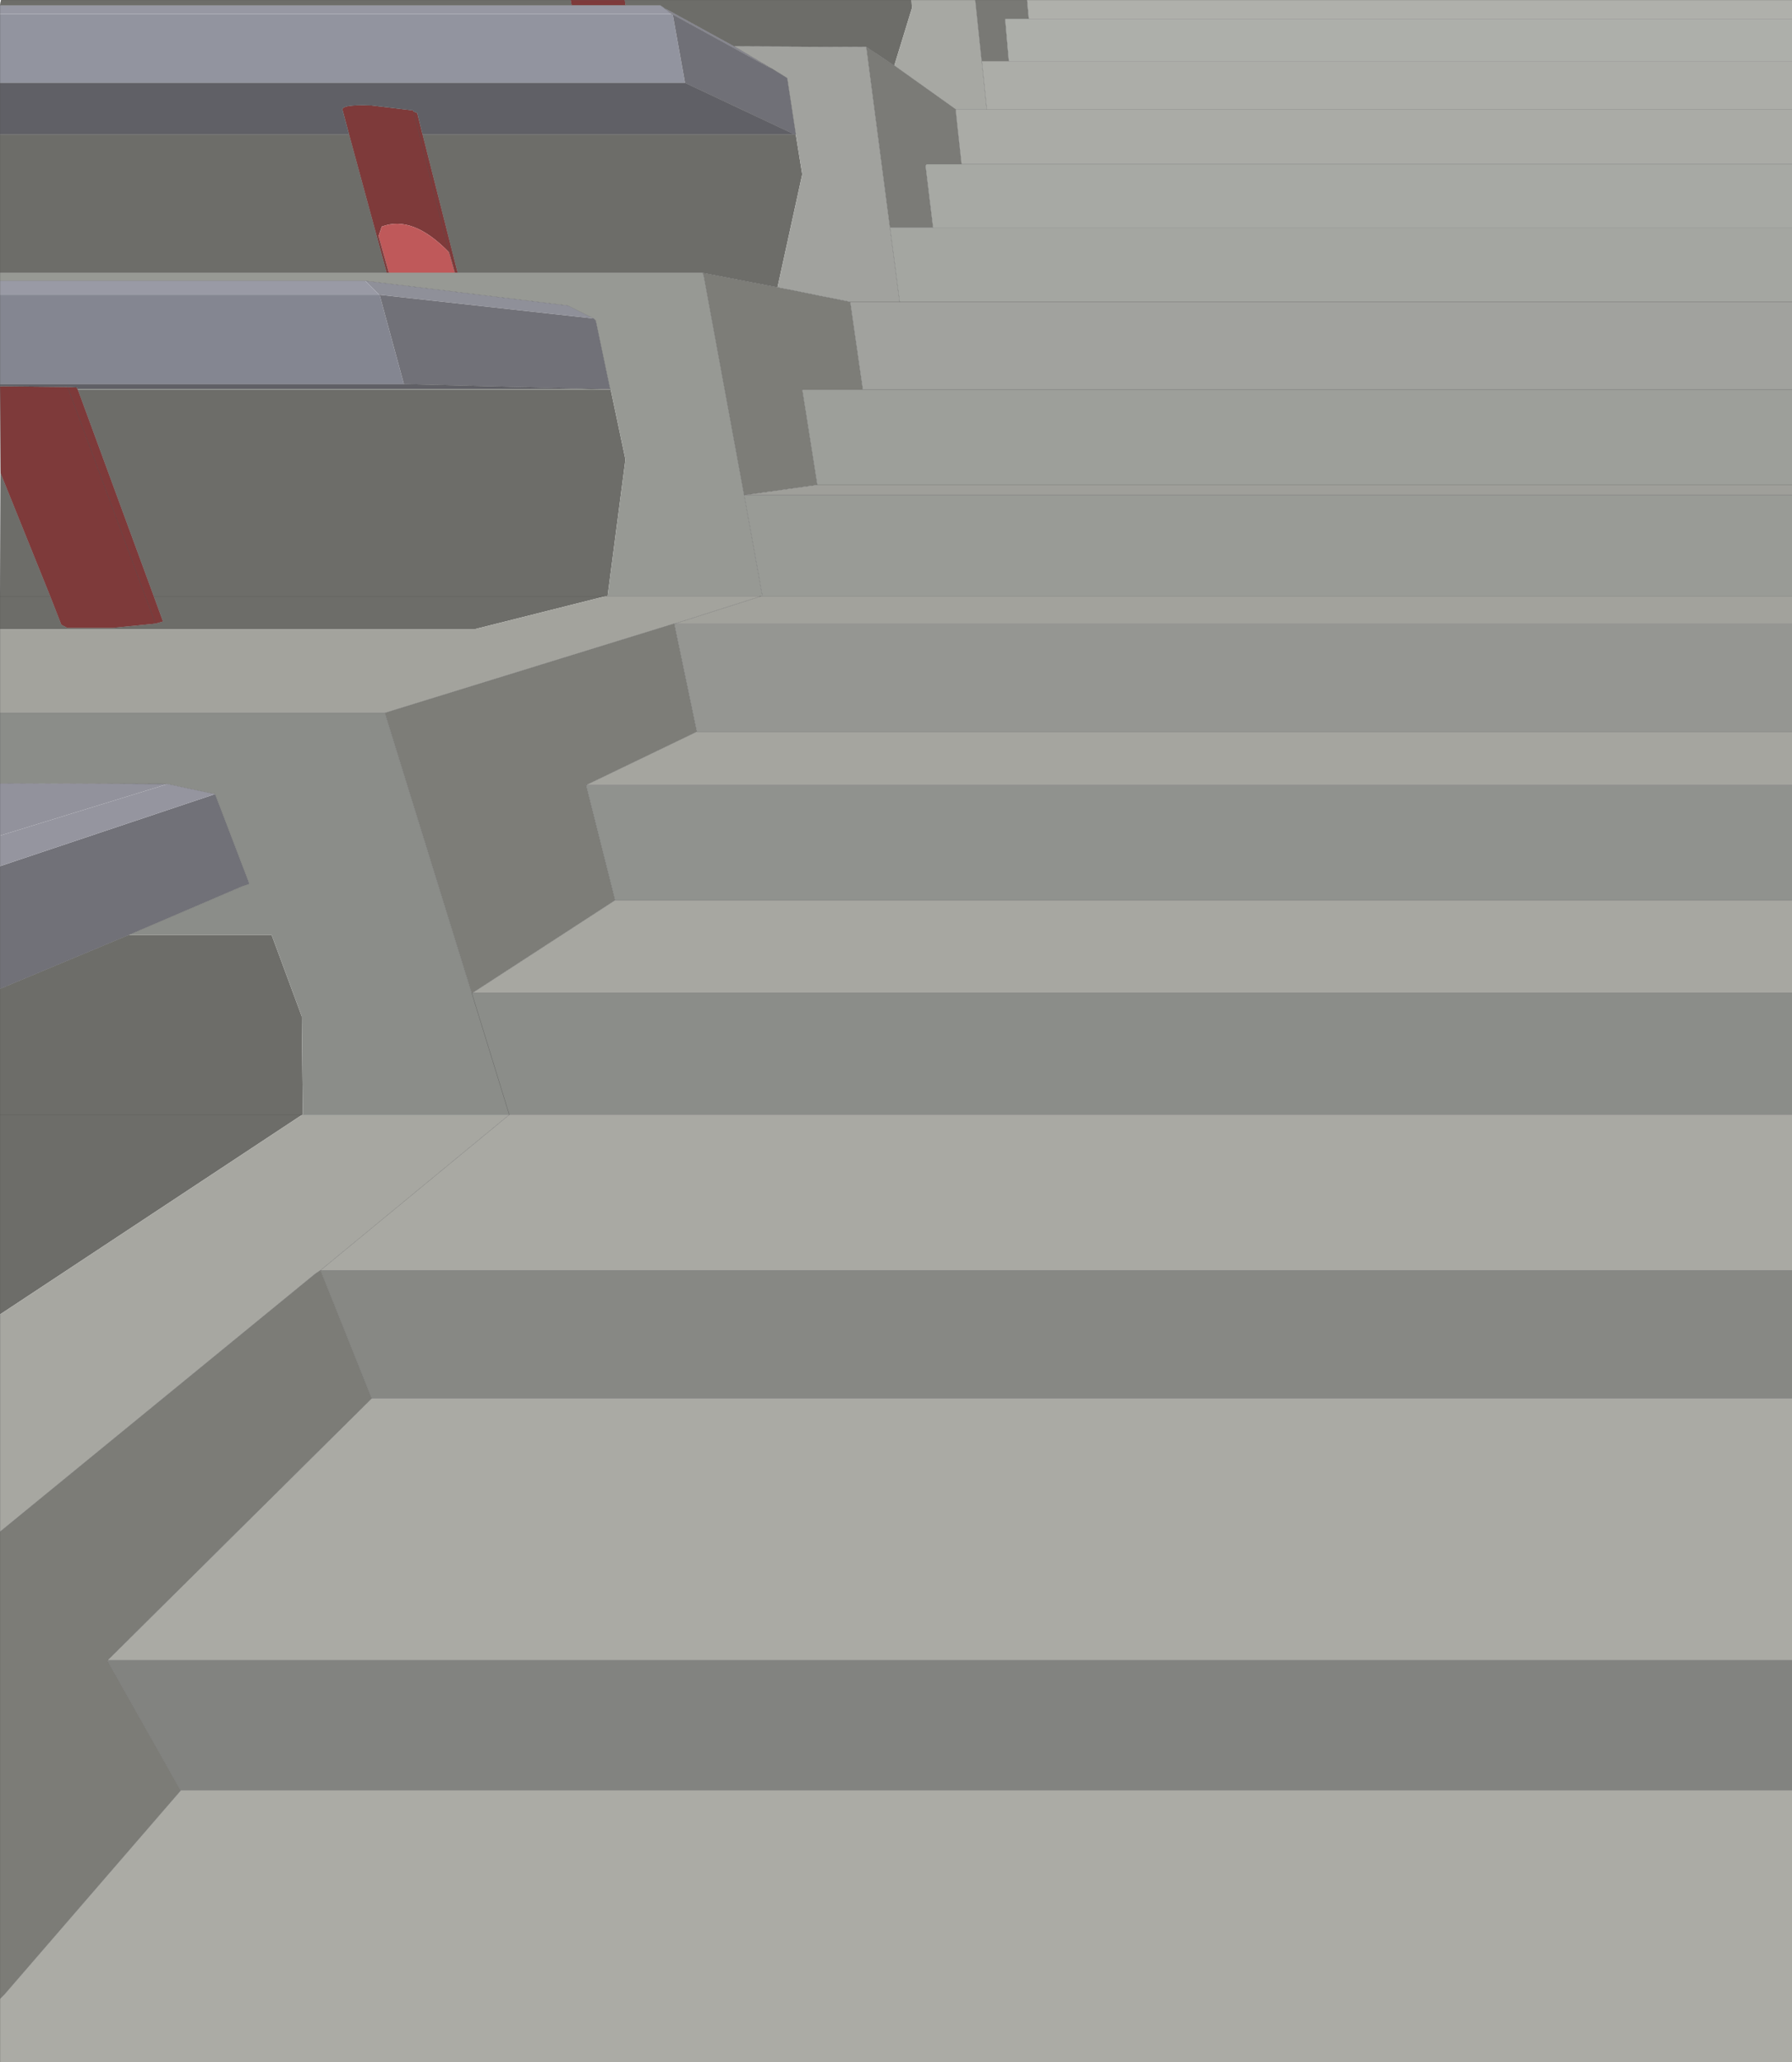
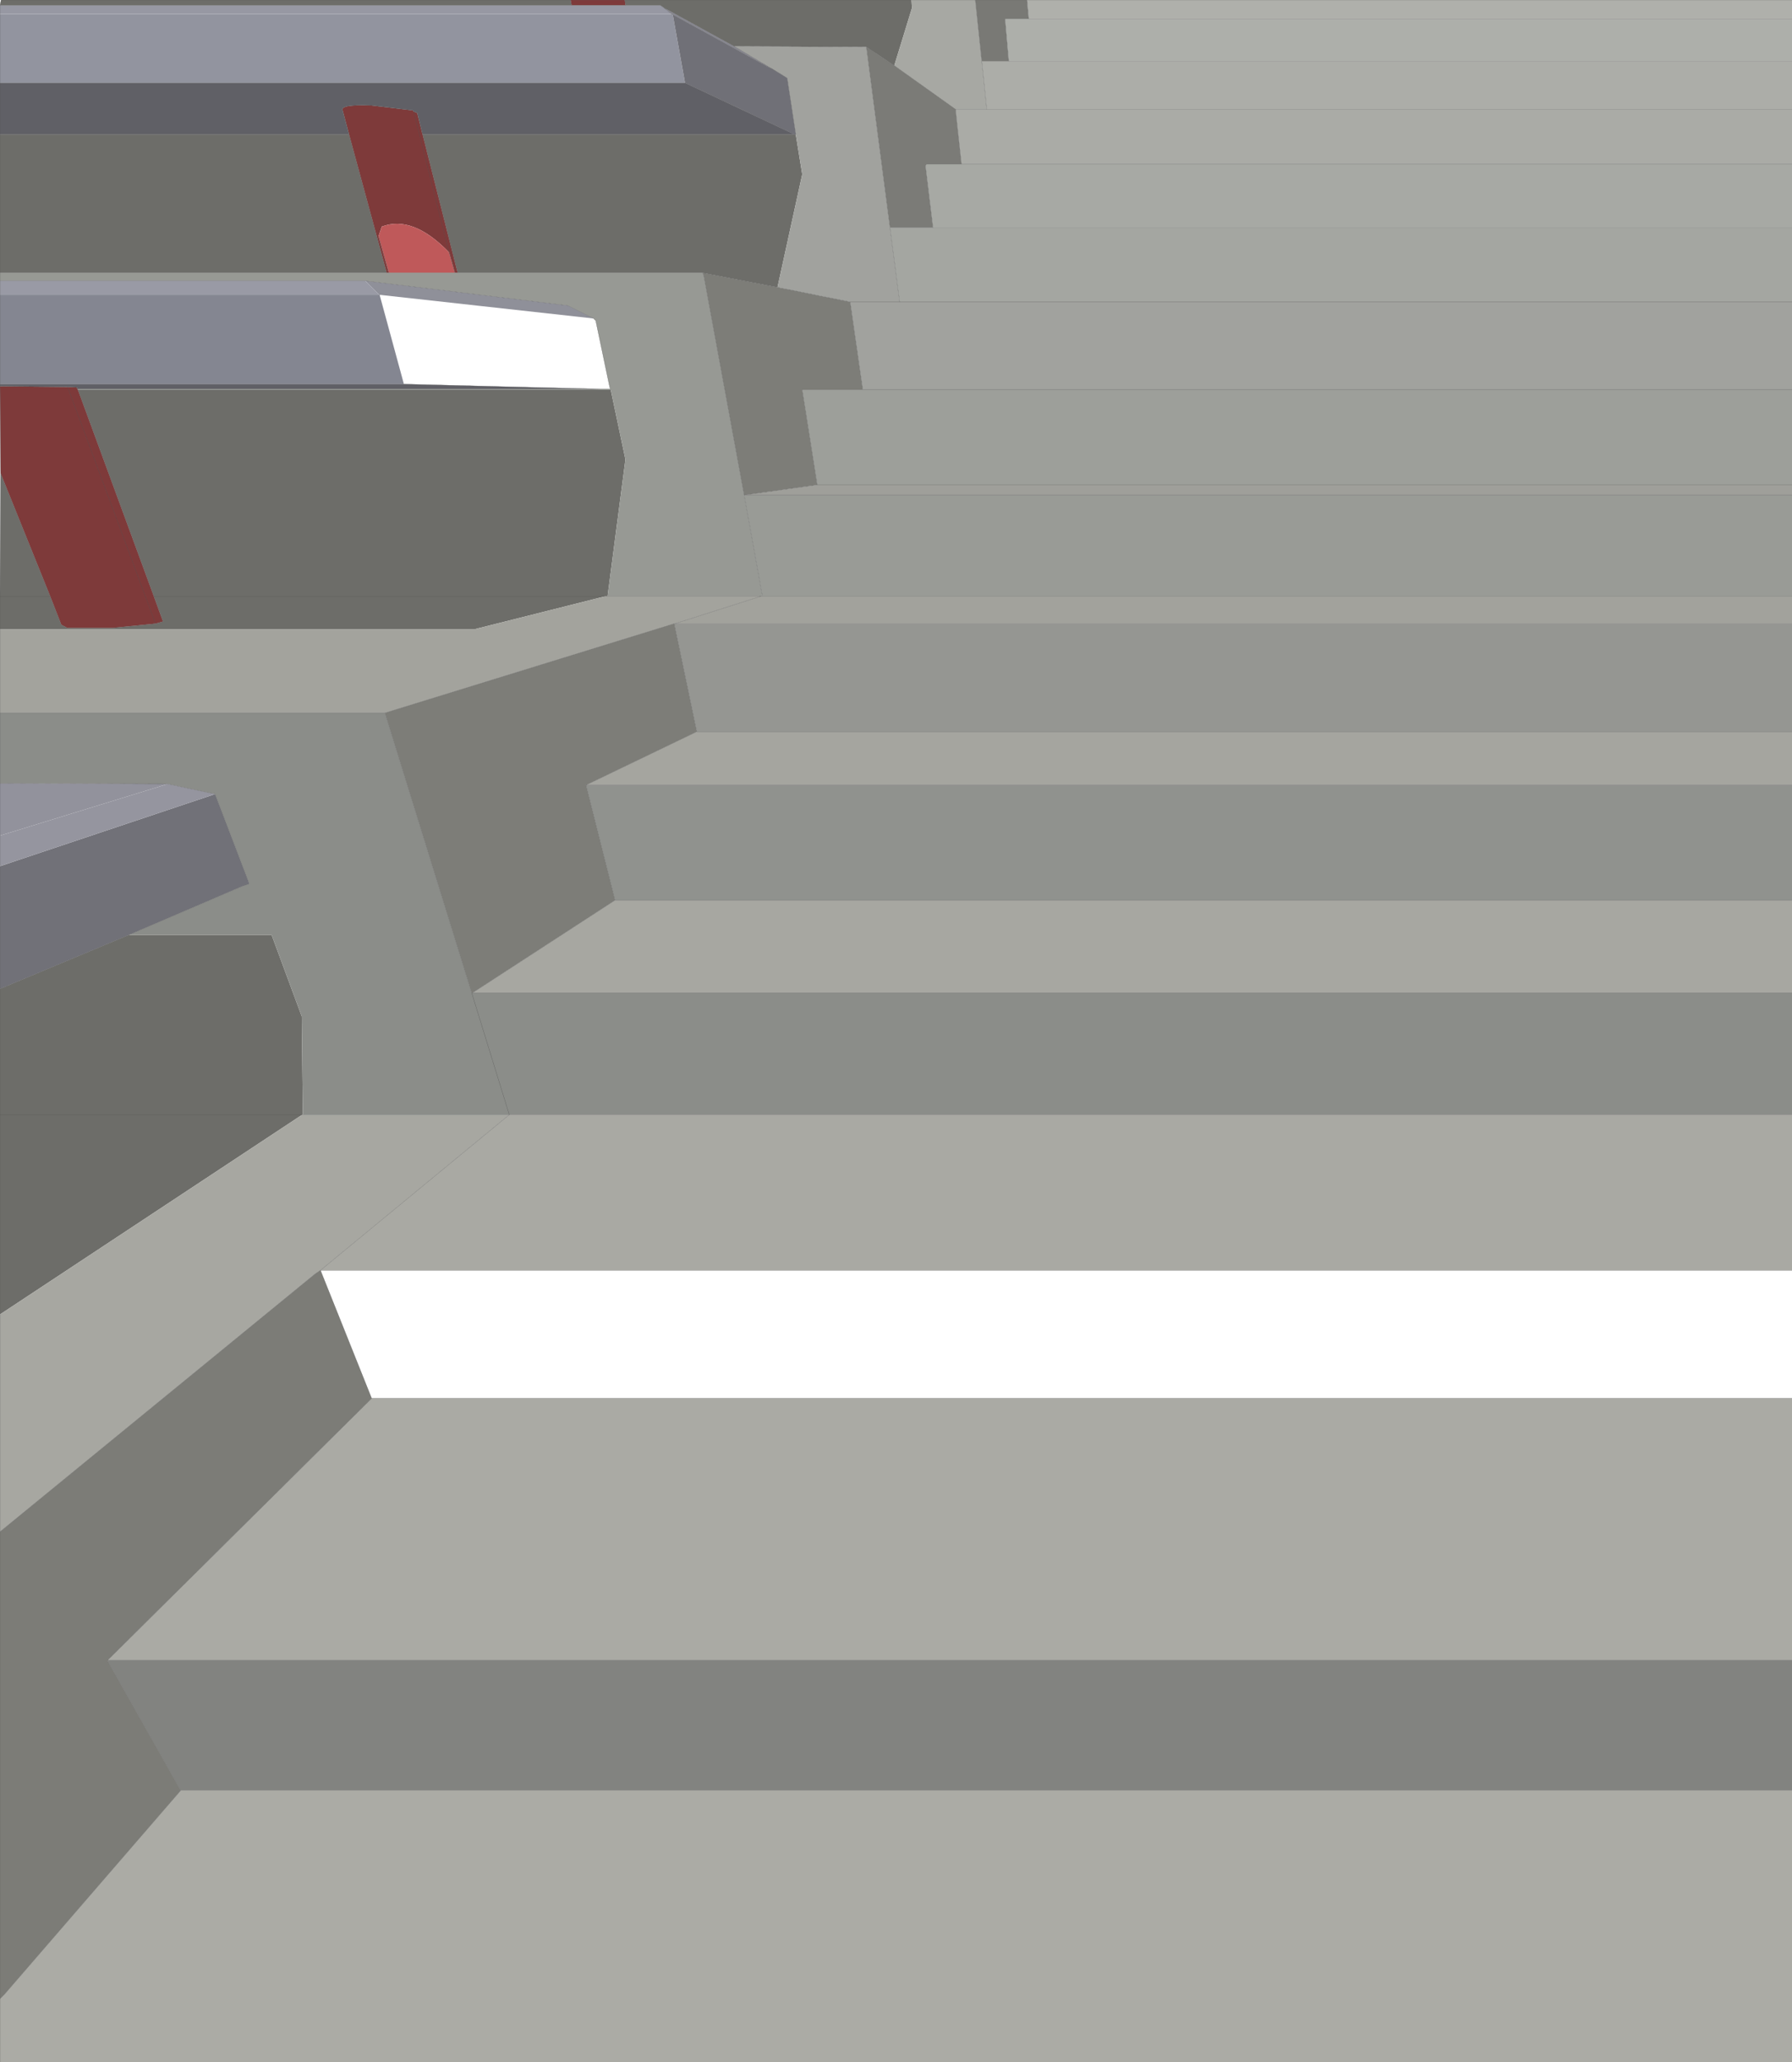
<svg xmlns="http://www.w3.org/2000/svg" height="479.15px" width="416.6px">
  <g transform="matrix(1.0, 0.0, 0.0, 1.0, 274.9, 199.9)">
    <path d="M-274.9 105.5 L-274.9 59.1 -274.9 29.85 -245.0 17.35 -211.75 17.35 -204.75 36.25 -204.5 59.1 -204.65 59.1 -274.9 105.5 M-274.9 -53.75 L-274.9 -61.4 -274.75 -89.9 -263.25 -61.4 -260.65 -54.75 -259.25 -54.0 -248.75 -54.0 -238.75 -55.0 -237.0 -55.5 -239.15 -61.4 -256.75 -109.25 -132.9 -109.25 -129.5 -93.15 -133.65 -61.4 -134.0 -61.4 -164.4 -53.75 -274.9 -53.75 M-274.9 -136.5 L-274.9 -168.65 -193.75 -168.65 -185.0 -136.5 -274.9 -136.5 M-274.9 -198.65 L-274.65 -199.9 -142.25 -199.9 -142.0 -198.65 -274.9 -198.65 M-129.65 -199.9 L-63.0 -199.9 -62.9 -198.0 -67.0 -184.65 -73.5 -189.0 -104.25 -189.15 -120.65 -198.15 -121.4 -198.65 -129.5 -198.65 -129.65 -199.9 M-176.65 -168.65 L-90.15 -168.65 -89.9 -168.65 -88.4 -159.4 -94.15 -133.15 -111.5 -136.5 -168.5 -136.5 -176.65 -168.65 M-274.9 -61.4 L-263.25 -61.4 -274.9 -61.4 M-239.15 -61.4 L-134.0 -61.4 -239.15 -61.4 M-204.65 59.1 L-274.9 59.1 -204.65 59.1" fill="#6d6d69" fill-rule="evenodd" stroke="none" />
    <path d="M-274.75 -89.9 L-274.9 -110.15 -259.15 -110.0 -257.0 -109.9 -256.9 -109.5 -256.75 -109.25 -239.15 -61.4 -237.0 -55.5 -238.75 -55.0 -248.75 -54.0 -259.25 -54.0 -260.65 -54.75 -263.25 -61.4 -274.75 -89.9 M-142.25 -199.9 L-129.65 -199.9 -129.5 -198.65 -142.0 -198.65 -142.25 -199.9 M-193.75 -168.65 L-195.25 -174.25 Q-195.85 -175.7 -188.5 -175.4 L-178.9 -174.25 -178.75 -174.0 -177.9 -173.65 -176.65 -168.65 -168.5 -136.5 -169.15 -136.5 -170.5 -141.25 Q-178.95 -150.0 -186.15 -147.25 L-186.9 -145.0 -184.5 -136.5 -185.0 -136.5 -193.75 -168.65 M-170.5 -141.25 L-178.75 -174.0 -170.5 -141.25 M-238.75 -55.0 L-259.15 -109.9 -259.15 -110.0 -259.15 -109.9 -238.75 -55.0" fill="#7e3a3a" fill-rule="evenodd" stroke="none" />
    <path d="M-274.9 -196.65 L-274.9 -198.65 -142.0 -198.65 -129.5 -198.65 -121.4 -198.65 -120.65 -198.15 -118.75 -196.65 -274.9 -196.65" fill="#9798a3" fill-rule="evenodd" stroke="none" />
    <path d="M-63.0 -199.9 L-48.15 -199.9 -46.65 -185.65 -45.5 -174.5 -52.75 -174.5 -67.0 -184.65 -62.9 -198.0 -63.0 -199.9" fill="#a7a8a3" fill-rule="evenodd" stroke="none" />
    <path d="M-48.15 -199.9 L-36.15 -199.9 -35.75 -195.5 -41.25 -195.5 -40.4 -185.65 -46.65 -185.65 -48.15 -199.9" fill="#797975" fill-rule="evenodd" stroke="none" />
    <path d="M-274.9 -110.15 L-274.9 -110.65 -181.0 -110.65 -135.15 -109.5 -256.9 -109.5 -257.0 -109.9 -259.15 -110.0 -274.9 -110.15 M-274.9 -168.65 L-274.9 -180.65 -115.65 -180.65 -90.15 -168.65 -176.65 -168.65 -177.9 -173.65 -178.75 -174.0 -178.9 -174.25 -188.5 -175.4 Q-195.85 -175.7 -195.25 -174.25 L-193.75 -168.65 -274.9 -168.65" fill="#606066" fill-rule="evenodd" stroke="none" />
    <path d="M-170.5 -141.25 L-169.15 -136.5 -184.5 -136.5 -186.9 -145.0 -186.15 -147.25 Q-178.95 -150.0 -170.5 -141.25" fill="#bf595a" fill-rule="evenodd" stroke="none" />
    <path d="M-274.9 -134.65 L-274.9 -136.5 -185.0 -136.5 -184.5 -136.5 -169.15 -136.5 -168.5 -136.5 -111.5 -136.5 -111.25 -135.65 -101.9 -84.9 -97.65 -61.4 -97.9 -61.4 -133.65 -61.4 -129.5 -93.15 -132.9 -109.25 -256.75 -109.25 -256.9 -109.5 -135.15 -109.5 -133.0 -109.5 -133.15 -109.9 -136.4 -125.4 -136.9 -125.9 -142.9 -128.9 -190.0 -134.65 -274.9 -134.65" fill="#979994" fill-rule="evenodd" stroke="none" />
    <path d="M-186.75 -131.4 L-190.0 -134.65 -142.9 -128.9 -136.9 -125.9 -186.65 -131.4 -186.75 -131.4" fill="#8f9099" fill-rule="evenodd" stroke="none" />
    <path d="M-274.9 -110.65 L-274.9 -131.4 -186.75 -131.4 -186.65 -131.4 -181.0 -110.65 -274.9 -110.65" fill="#848691" fill-rule="evenodd" stroke="none" />
    <path d="M-274.9 -131.4 L-274.9 -134.65 -190.0 -134.65 -186.75 -131.4 -274.9 -131.4" fill="#999aa5" fill-rule="evenodd" stroke="none" />
-     <path d="M-274.9 29.85 L-274.9 1.35 -224.9 -15.4 -217.15 4.85 -217.0 5.5 -218.5 6.0 -245.0 17.35 -274.9 29.85 M-186.65 -131.4 L-136.9 -125.9 -136.4 -125.4 -133.15 -109.9 -133.0 -109.5 -135.15 -109.5 -181.0 -110.65 -186.65 -131.4" fill="#717178" fill-rule="evenodd" stroke="none" />
+     <path d="M-274.9 29.85 L-274.9 1.35 -224.9 -15.4 -217.15 4.85 -217.0 5.5 -218.5 6.0 -245.0 17.35 -274.9 29.85 M-186.65 -131.4 " fill="#717178" fill-rule="evenodd" stroke="none" />
    <path d="M-274.9 -180.65 L-274.9 -196.65 -118.75 -196.65 -118.5 -196.5 -115.65 -180.65 -274.9 -180.65" fill="#92949f" fill-rule="evenodd" stroke="none" />
    <path d="M141.7 30.75 L141.7 59.1 -156.5 59.1 -204.5 59.1 -204.75 36.25 -211.75 17.35 -245.0 17.35 -218.5 6.0 -217.0 5.5 -217.15 4.85 -224.9 -15.4 -235.9 -17.75 -274.9 -17.9 -274.9 -34.25 -185.4 -34.25 -165.25 30.75 -165.0 30.75 141.7 30.75 M-165.25 30.75 L-156.5 59.1 -165.25 30.75" fill="#8b8d89" fill-rule="evenodd" stroke="none" />
    <path d="M-274.9 -5.75 L-274.9 -17.9 -235.9 -17.75 -274.9 -5.75" fill="#92929c" fill-rule="evenodd" stroke="none" />
    <path d="M-274.9 -34.25 L-274.9 -53.75 -164.4 -53.75 -134.0 -61.4 -133.65 -61.4 -97.9 -61.4 -118.0 -55.0 -118.15 -55.0 -185.4 -34.25 -274.9 -34.25" fill="#a3a39d" fill-rule="evenodd" stroke="none" />
    <path d="M-274.9 1.35 L-274.9 -5.75 -235.9 -17.75 -224.9 -15.4 -274.9 1.35" fill="#95959f" fill-rule="evenodd" stroke="none" />
    <path d="M141.7 -185.65 L141.7 -174.5 -45.5 -174.5 -46.65 -185.65 -40.4 -185.65 141.7 -185.65" fill="#acada8" fill-rule="evenodd" stroke="none" />
    <path d="M141.7 -174.5 L141.7 -161.75 -51.4 -161.75 -52.75 -174.25 -52.75 -174.5 -45.5 -174.5 141.7 -174.5" fill="#aaaba6" fill-rule="evenodd" stroke="none" />
    <path d="M-73.5 -189.0 L-67.0 -184.65 -52.75 -174.5 -52.75 -174.25 -51.4 -161.75 -59.5 -161.75 -59.75 -161.4 -58.0 -147.0 -68.0 -147.0 -73.5 -189.0" fill="#7b7b77" fill-rule="evenodd" stroke="none" />
    <path d="M141.7 -161.75 L141.7 -147.0 -58.0 -147.0 -59.75 -161.4 -59.5 -161.75 -51.4 -161.75 141.7 -161.75" fill="#a7a9a4" fill-rule="evenodd" stroke="none" />
    <path d="M-101.9 -84.9 L-111.25 -135.65 -111.5 -136.5 -94.15 -133.15 -77.25 -129.75 -74.4 -109.9 -74.4 -109.4 -88.4 -109.4 -84.9 -87.25 -101.65 -84.9 -101.9 -84.9 M-165.25 30.75 L-185.4 -34.25 -118.15 -55.0 -112.9 -29.9 -138.65 -17.5 -131.9 9.25 -165.0 30.75 -165.25 30.75" fill="#7d7d78" fill-rule="evenodd" stroke="none" />
    <path d="M141.7 -129.75 L141.7 -109.4 -74.4 -109.4 -74.4 -109.9 -77.25 -129.75 -65.75 -129.75 -77.25 -129.75 -94.15 -133.15 -88.4 -159.4 -89.9 -168.65 -91.9 -181.75 -93.9 -183.0 -104.25 -189.15 -73.5 -189.0 -68.0 -147.0 -65.75 -129.75 141.7 -129.75" fill="#a1a29e" fill-rule="evenodd" stroke="none" />
    <path d="M141.7 -147.0 L141.7 -129.75 -65.75 -129.75 -68.0 -147.0 -58.0 -147.0 141.7 -147.0" fill="#a4a6a1" fill-rule="evenodd" stroke="none" />
    <path d="M141.7 -195.5 L141.7 -185.65 -40.4 -185.65 -41.25 -195.5 -35.75 -195.5 141.7 -195.5" fill="#adafaa" fill-rule="evenodd" stroke="none" />
    <path d="M-90.15 -168.65 L-115.65 -180.65 -118.5 -196.5 -93.9 -183.0 -91.9 -181.75 -89.9 -168.65 -90.15 -168.65" fill="#707077" fill-rule="evenodd" stroke="none" />
    <path d="M-120.65 -198.15 L-104.25 -189.15 -93.9 -183.0 -118.5 -196.5 -118.75 -196.65 -120.65 -198.15" fill="#878790" fill-rule="evenodd" stroke="none" />
    <path d="M141.7 -61.4 L141.7 -55.0 -118.0 -55.0 -97.9 -61.4 -97.65 -61.4 141.7 -61.4" fill="#a2a29c" fill-rule="evenodd" stroke="none" />
    <path d="M141.7 -84.9 L141.7 -61.4 -97.65 -61.4 -101.9 -84.9 -101.65 -84.9 141.7 -84.9" fill="#999b96" fill-rule="evenodd" stroke="none" />
    <path d="M141.7 -87.25 L141.7 -84.9 -101.65 -84.9 -84.9 -87.25 141.7 -87.25" fill="#9f9f9a" fill-rule="evenodd" stroke="none" />
    <path d="M141.7 -55.0 L141.7 -29.9 -112.9 -29.9 -118.15 -55.0 -118.0 -55.0 141.7 -55.0" fill="#959692" fill-rule="evenodd" stroke="none" />
    <path d="M141.7 -29.9 L141.7 -17.5 -138.65 -17.5 -112.9 -29.9 141.7 -29.9" fill="#a5a59f" fill-rule="evenodd" stroke="none" />
    <path d="M141.7 -109.4 L141.7 -87.25 -84.9 -87.25 -88.4 -109.4 -74.4 -109.4 141.7 -109.4" fill="#9d9f9a" fill-rule="evenodd" stroke="none" />
    <path d="M-36.15 -199.9 L141.7 -199.9 141.7 -195.5 -35.75 -195.5 -36.15 -199.9" fill="#afb0ab" fill-rule="evenodd" stroke="none" />
    <path d="M141.7 -17.5 L141.7 9.25 -131.9 9.25 -138.65 -17.5 141.7 -17.5" fill="#90928e" fill-rule="evenodd" stroke="none" />
    <path d="M141.7 185.85 L141.7 216.1 -232.9 216.1 -249.75 186.25 -249.9 185.85 141.7 185.85" fill="#828380" fill-rule="evenodd" stroke="none" />
    <path d="M141.7 216.1 L141.7 279.25 -274.9 279.25 -274.9 264.5 -273.9 263.5 -232.9 216.1 141.7 216.1" fill="#ababa5" fill-rule="evenodd" stroke="none" />
    <path d="M141.7 9.25 L141.7 30.75 -165.0 30.75 -131.9 9.25 141.7 9.25 M-274.9 156.0 L-274.9 105.5 -204.65 59.1 -204.5 59.1 -156.5 59.1 -200.4 95.25 -201.65 96.1 -274.9 156.0" fill="#a7a7a1" fill-rule="evenodd" stroke="none" />
    <path d="M141.7 59.1 L141.7 95.25 -200.4 95.25 -156.5 59.1 141.7 59.1" fill="#a9a9a3" fill-rule="evenodd" stroke="none" />
-     <path d="M141.7 95.25 L141.7 125.0 -188.5 125.0 -200.4 95.25 141.7 95.25" fill="#878884" fill-rule="evenodd" stroke="none" />
    <path d="M141.7 125.0 L141.7 185.85 -249.9 185.85 -188.5 125.0 141.7 125.0" fill="#aaaaa4" fill-rule="evenodd" stroke="none" />
    <path d="M-274.9 264.5 L-274.9 156.0 -201.65 96.1 -200.4 95.25 -188.5 125.0 -249.9 185.85 -249.75 186.25 -232.9 216.1 -273.9 263.5 -274.9 264.5" fill="#7c7c77" fill-rule="evenodd" stroke="none" />
    <path d="M141.7 279.25 L-274.9 279.25 -274.9 264.5 -274.9 156.0 -274.9 105.5 -274.9 59.1 -274.9 29.85 -274.9 1.35 -274.9 -5.75 -274.9 -17.9 -274.9 -34.25 -274.9 -53.75 -274.9 -61.4 -274.75 -89.9 -274.9 -110.15 -274.9 -110.65 -274.9 -131.4 -274.9 -134.65 -274.9 -136.5 -274.9 -168.65 -274.9 -180.65 -274.9 -196.65 -274.9 -198.65 -274.65 -199.9 -142.25 -199.9 -129.65 -199.9 -63.0 -199.9 -48.15 -199.9 -36.15 -199.9 141.7 -199.9 M141.7 -195.5 L-35.75 -195.5 -41.25 -195.5 -40.4 -185.65 141.7 -185.65 M-129.5 -198.65 L-129.65 -199.9 M-142.0 -198.65 L-129.5 -198.65 -121.4 -198.65 -120.65 -198.15 -104.25 -189.15 -73.5 -189.0 -67.0 -184.65 -52.75 -174.5 -52.75 -174.25 -51.4 -161.75 141.7 -161.75 M-142.25 -199.9 L-142.0 -198.65 -274.9 -198.65 M-193.75 -168.65 L-195.25 -174.25 Q-195.85 -175.7 -188.5 -175.4 L-178.9 -174.25 -178.75 -174.0 -177.9 -173.65 -176.65 -168.65 -90.15 -168.65 -115.65 -180.65 -274.9 -180.65 M-170.5 -141.25 L-169.15 -136.5 -168.5 -136.5 -176.65 -168.65 M-186.9 -145.0 L-184.5 -136.5 -169.15 -136.5 M-184.5 -136.5 L-185.0 -136.5 -274.9 -136.5 M-186.75 -131.4 L-186.65 -131.4 M-136.9 -125.9 L-142.9 -128.9 -190.0 -134.65 -274.9 -134.65 M-181.0 -110.65 L-135.15 -109.5 -133.0 -109.5 -133.15 -109.9 -136.4 -125.4 -136.9 -125.9 M-185.0 -136.5 L-193.75 -168.65 -274.9 -168.65 M-178.75 -174.0 L-170.5 -141.25 M-256.9 -109.5 L-256.75 -109.25 -132.9 -109.25 M-133.65 -61.4 L-97.9 -61.4 -97.65 -61.4 -101.9 -84.9 -111.25 -135.65 -111.5 -136.5 -168.5 -136.5 M-274.9 -110.15 L-259.15 -110.0 -257.0 -109.9 -256.9 -109.5 -135.15 -109.5 M-259.15 -110.0 L-259.15 -109.9 -238.75 -55.0 -237.0 -55.5 -239.15 -61.4 -256.75 -109.25 M-238.75 -55.0 L-248.75 -54.0 -259.25 -54.0 -260.65 -54.75 -263.25 -61.4 -274.9 -61.4 M-263.25 -61.4 L-274.75 -89.9 M-235.9 -17.75 L-224.9 -15.4 -217.15 4.85 -217.0 5.5 -218.5 6.0 -245.0 17.35 -274.9 29.85 M-204.5 59.1 L-156.5 59.1 -165.25 30.75 -185.4 -34.25 -274.9 -34.25 M-235.9 -17.75 L-274.9 -17.9 M-134.0 -61.4 L-239.15 -61.4 M-274.9 -110.65 L-181.0 -110.65 M-45.5 -174.5 L-52.75 -174.5 M-46.65 -185.65 L-45.5 -174.5 141.7 -174.5 M-51.4 -161.75 L-59.5 -161.75 -59.75 -161.4 -58.0 -147.0 141.7 -147.0 M-77.25 -129.75 L-74.4 -109.9 -74.4 -109.4 141.7 -109.4 M-65.75 -129.75 L-77.25 -129.75 -94.15 -133.15 -111.5 -136.5 M-68.0 -147.0 L-65.75 -129.75 141.7 -129.75 M-58.0 -147.0 L-68.0 -147.0 -73.5 -189.0 M-40.4 -185.65 L-46.65 -185.65 -48.15 -199.9 M-93.9 -183.0 L-91.9 -181.75 -89.9 -168.65 -90.15 -168.65 M-118.5 -196.5 L-118.75 -196.65 -120.65 -198.15 M-118.5 -196.5 L-93.9 -183.0 -104.25 -189.15 M-101.9 -84.9 L-101.65 -84.9 -84.9 -87.25 -88.4 -109.4 -74.4 -109.4 M-118.15 -55.0 L-118.0 -55.0 -97.9 -61.4 M-134.0 -61.4 L-133.65 -61.4 M-112.9 -29.9 L-118.15 -55.0 -185.4 -34.25 M-112.9 -29.9 L-138.65 -17.5 141.7 -17.5 M-36.15 -199.9 L-35.75 -195.5 M-165.25 30.75 L-165.0 30.75 -131.9 9.25 -138.65 -17.5 M-204.5 59.1 L-204.65 59.1 -274.9 59.1 M-274.9 156.0 L-201.65 96.1 -200.4 95.25 -156.5 59.1 141.7 59.1 M-249.9 185.85 L-249.75 186.25 -232.9 216.1 141.7 216.1 M-188.5 125.0 L-200.4 95.25 141.7 95.25 M-188.5 125.0 L-249.9 185.85 141.7 185.85 M-232.9 216.1 L-273.9 263.5 -274.9 264.5 M141.7 125.0 L-188.5 125.0 M-165.0 30.75 L141.7 30.75 M141.7 9.25 L-131.9 9.25 M141.7 -29.9 L-112.9 -29.9 M-118.0 -55.0 L141.7 -55.0 M141.7 -61.4 L-97.65 -61.4 M-101.65 -84.9 L141.7 -84.9 M141.7 -87.25 L-84.9 -87.25" fill="none" stroke="#505050" stroke-linecap="round" stroke-linejoin="round" stroke-width="0.05" />
  </g>
</svg>